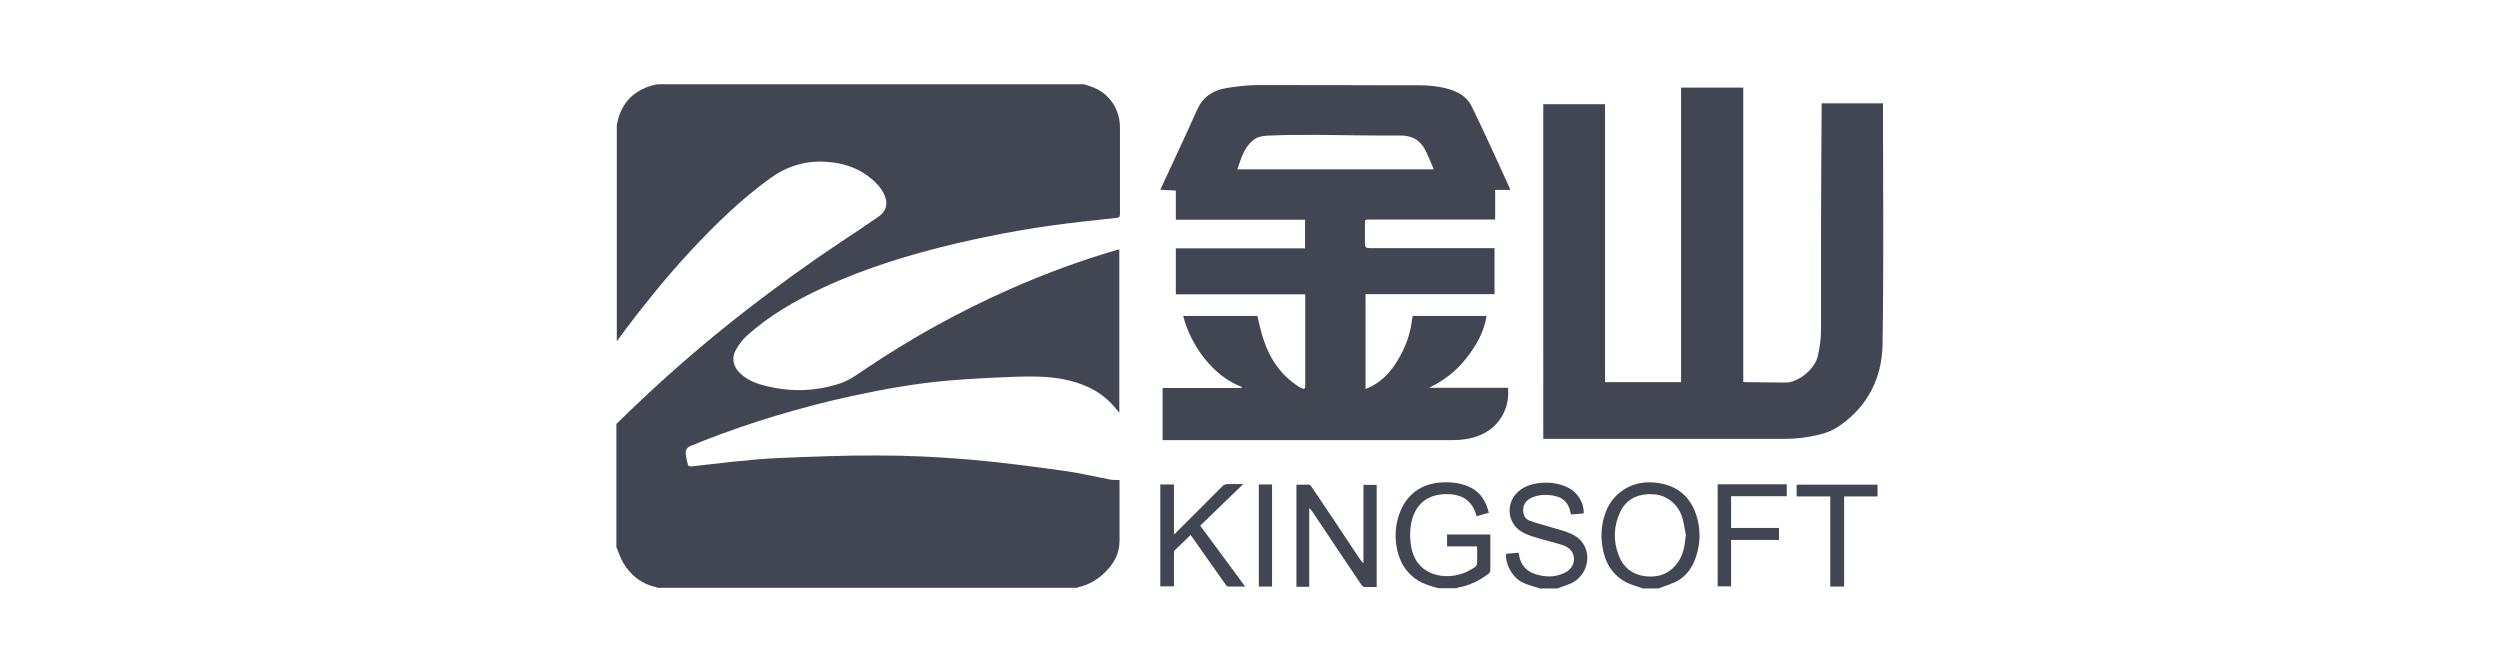
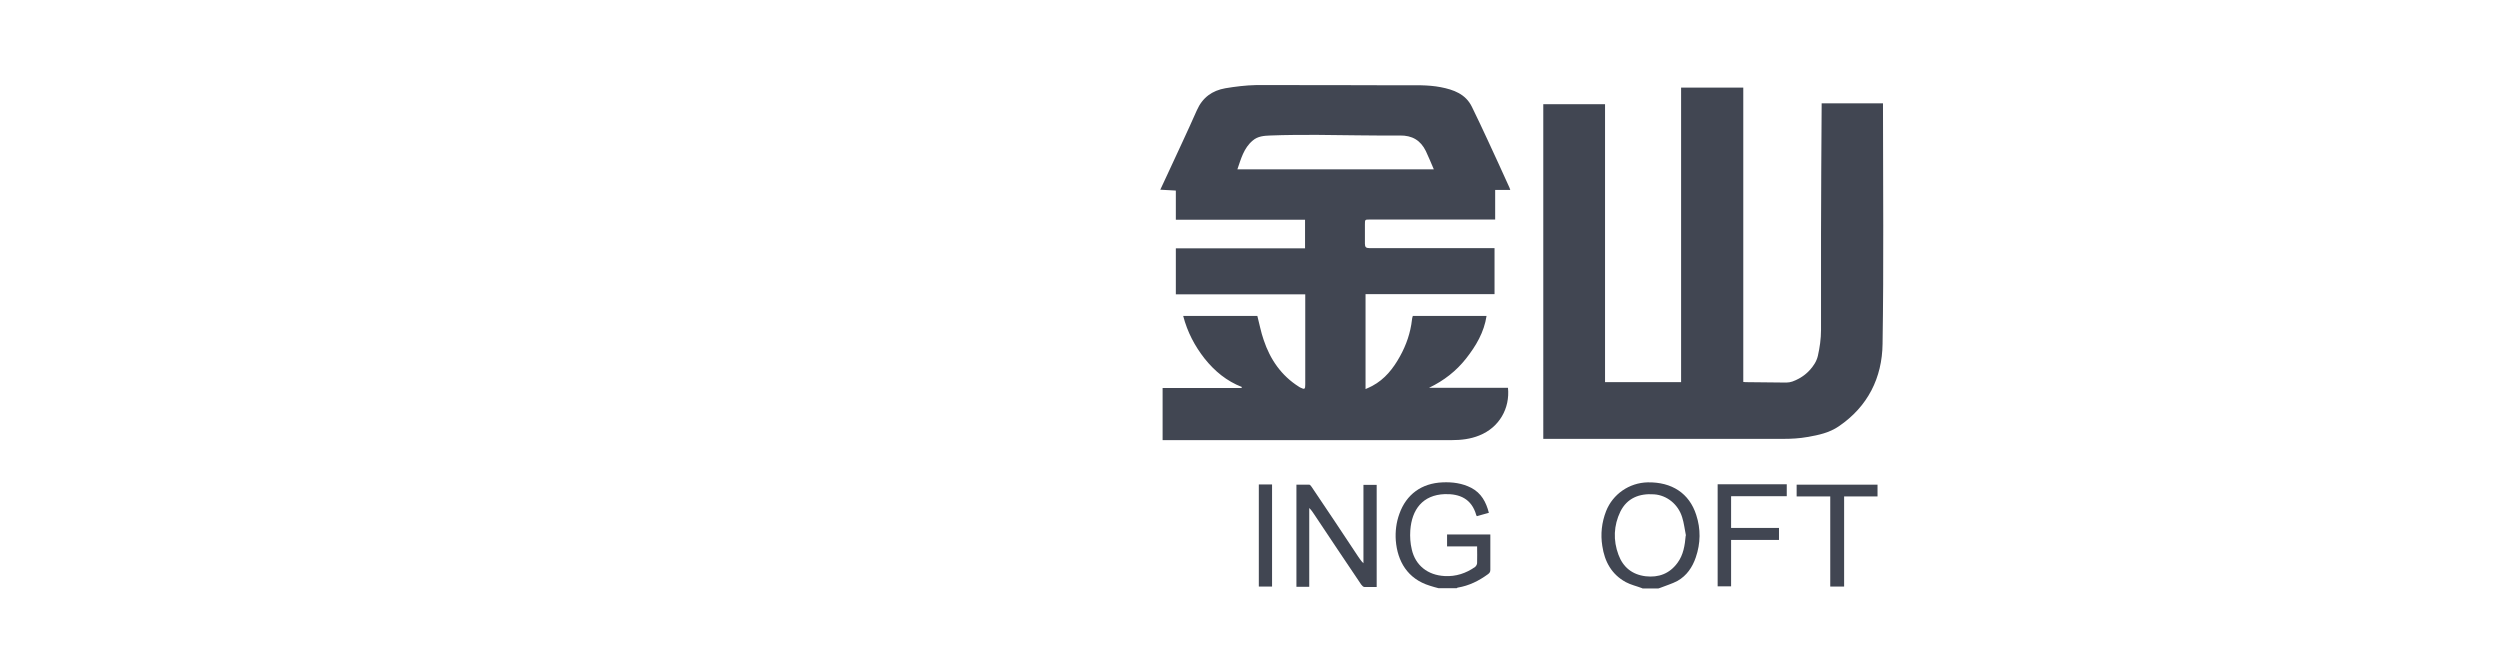
<svg xmlns="http://www.w3.org/2000/svg" id="Layer_1" data-name="Layer 1" viewBox="0 0 119 32">
  <defs>
    <style>
      .cls-1 {
        fill: #414652;
      }
    </style>
  </defs>
-   <path class="cls-1" d="M51.56,4c.18,.06,.38,.11,.55,.19,.74,.32,1.2,1.06,1.2,1.87,0,1.38,0,2.76,0,4.14,0,.12-.04,.16-.16,.17-1.02,.11-2.05,.22-3.07,.36-1.52,.21-3.04,.5-4.53,.85-2.2,.52-4.35,1.17-6.41,2.13-1.29,.6-2.52,1.31-3.58,2.26-.2,.18-.38,.42-.52,.66-.23,.39-.15,.8,.17,1.12,.32,.31,.71,.48,1.13,.59,1.19,.32,2.38,.31,3.56-.06,.5-.15,.91-.46,1.33-.74,2.17-1.46,4.45-2.72,6.85-3.78,1.63-.72,3.3-1.34,5.01-1.84,.06-.02,.12-.03,.19-.05v7.78c-.12-.14-.22-.28-.34-.4-.63-.68-1.44-1.03-2.34-1.2-.72-.14-1.46-.14-2.19-.12-1.07,.04-2.14,.09-3.21,.18-1.57,.13-3.11,.41-4.65,.74-2.41,.53-4.77,1.23-7.07,2.13-.2,.08-.39,.16-.59,.24-.18,.07-.27,.2-.25,.38,.02,.18,.06,.36,.11,.54,.01,.04,.11,.07,.16,.06,.65-.07,1.3-.15,1.95-.22,.74-.07,1.48-.15,2.22-.18,1.56-.06,3.13-.13,4.7-.12,1.44,0,2.88,.07,4.31,.19,1.52,.13,3.04,.33,4.55,.54,.74,.1,1.48,.28,2.22,.42,.13,.02,.27,.01,.43,.02,0,.03,0,.09,0,.14,0,.92,0,1.84,0,2.76,0,.62-.28,1.09-.7,1.5-.36,.35-.77,.59-1.26,.7-.01,0-.03,.02-.04,.03H31.29s-.04-.02-.06-.03c-.69-.15-1.2-.56-1.56-1.15-.14-.23-.22-.51-.33-.76,0-1.95,0-3.91,0-5.86,.41-.4,.82-.8,1.24-1.19,1.57-1.48,3.21-2.88,4.91-4.2,1.47-1.14,2.97-2.23,4.52-3.26,.6-.4,1.21-.8,1.81-1.22,.36-.25,.46-.59,.29-1-.07-.17-.18-.34-.3-.48-.68-.75-1.55-1.08-2.53-1.13-.97-.06-1.86,.23-2.64,.8-1.35,.98-2.55,2.14-3.69,3.36-1.29,1.38-2.47,2.86-3.59,4.38,0-3.43,0-6.86,0-10.29,.01-.05,.02-.09,.03-.14,.18-.84,.68-1.4,1.48-1.69,.14-.05,.28-.08,.43-.11,6.76,0,13.51,0,20.27,0Z" />
  <path class="cls-1" d="M68.48,28c-.14-.04-.28-.07-.42-.12-1.07-.33-1.54-1.17-1.62-2.15-.03-.43,.02-.86,.17-1.27,.33-.93,1.06-1.46,2.06-1.5,.47-.02,.93,.04,1.36,.26,.48,.25,.71,.68,.84,1.19-.2,.05-.38,.11-.57,.16-.02-.03-.03-.04-.03-.05-.22-.78-.79-1.02-1.5-1-1.05,.04-1.57,.73-1.64,1.73-.02,.3,0,.61,.07,.9,.17,.76,.76,1.23,1.57,1.27,.53,.03,1.01-.13,1.44-.43,.05-.04,.1-.12,.1-.19,.01-.25,0-.51,0-.79-.24,0-.48,0-.72,0s-.47,0-.71,0v-.57h2.06c0,.37,0,.73,0,1.09,0,.2,0,.39,0,.59,0,.1-.03,.15-.11,.21-.44,.32-.9,.55-1.44,.64-.02,0-.04,.02-.05,.03h-.86Z" />
  <path class="cls-1" d="M78.17,28c-.26-.1-.54-.16-.78-.29-.68-.37-1.01-.98-1.12-1.72-.09-.56-.03-1.12,.18-1.66,.32-.81,1.1-1.35,1.98-1.37,1.15-.02,1.98,.52,2.31,1.55,.22,.67,.21,1.35-.02,2.02-.16,.47-.43,.87-.87,1.12-.26,.14-.55,.22-.82,.33-.03,.01-.06,.02-.09,.03h-.76Zm2.08-2.51c-.06-.29-.09-.59-.18-.87-.19-.62-.73-1.05-1.34-1.09-.7-.05-1.28,.18-1.6,.82-.32,.66-.35,1.37-.09,2.06,.22,.59,.65,.94,1.29,1.02,.62,.07,1.14-.12,1.52-.64,.28-.38,.35-.83,.39-1.3Z" />
-   <path class="cls-1" d="M73.27,28c-.26-.09-.54-.15-.79-.27-.49-.24-.83-.86-.79-1.37,.2-.02,.39-.03,.6-.05,0,.06,.02,.1,.02,.14,.08,.43,.33,.73,.75,.87,.48,.16,.95,.17,1.41-.05,.36-.17,.53-.52,.42-.86-.08-.26-.29-.39-.53-.47-.34-.11-.7-.19-1.04-.29-.29-.09-.6-.17-.86-.32-.77-.44-.81-1.5-.08-2.02,.66-.48,1.92-.44,2.53,.08,.3,.25,.5,.68,.47,1.05-.2,.02-.4,.03-.6,.05-.02-.06-.03-.11-.04-.16-.09-.39-.33-.64-.72-.72-.37-.08-.74-.08-1.09,.07-.26,.11-.42,.3-.43,.59,0,.24,.09,.44,.32,.52,.35,.13,.71,.21,1.06,.32,.31,.1,.64,.17,.93,.31,1.02,.47,.92,1.74,.15,2.25-.25,.16-.55,.23-.83,.34h-.86Z" />
  <path class="cls-1" d="M55.96,9.07c-.25-.01-.48-.03-.73-.04,.12-.25,.23-.49,.34-.73,.47-1.02,.95-2.03,1.4-3.05,.27-.61,.73-.94,1.36-1.05,.48-.08,.97-.14,1.45-.15,2.31,0,4.62,0,6.93,.01,.62,0,1.25-.03,1.87,.09,.61,.12,1.18,.32,1.48,.93,.26,.52,.5,1.05,.75,1.58,.35,.76,.7,1.51,1.04,2.27,.01,.03,.02,.06,.04,.11h-.72v1.41c-.09,0-.15,0-.22,0-1.92,0-3.84,0-5.75,0-.23,0-.23,0-.23,.23,0,.31,0,.62,0,.92,0,.16,.05,.21,.21,.21,1.92,0,3.84,0,5.75,0,.06,0,.12,0,.21,0v2.19h-6.14v4.52c.13-.06,.23-.1,.32-.15,.6-.32,1-.83,1.32-1.41,.3-.54,.5-1.12,.57-1.74,0-.06,.02-.11,.04-.18h3.51c-.12,.78-.5,1.42-.97,2.02-.47,.6-1.06,1.06-1.77,1.4h3.76c.1,.97-.41,1.89-1.37,2.27-.42,.17-.86,.22-1.31,.22-4.55,0-9.09,0-13.64,0-.04,0-.07,0-.12,0v-2.48h3.76s0-.03,.01-.05c-.72-.28-1.29-.75-1.77-1.35-.47-.6-.82-1.26-1.02-2.03h3.53c.1,.38,.17,.77,.3,1.14,.31,.93,.84,1.7,1.68,2.23,.02,.01,.04,.03,.07,.04,.2,.1,.23,.08,.23-.15,0-1.34,0-2.69,0-4.03,0-.07,0-.15,0-.26h-6.16v-2.19h6.15v-1.36h-6.15v-1.38Zm12.29-1.01c-.14-.32-.25-.6-.38-.87-.25-.51-.65-.75-1.24-.74-1.32,.01-2.63-.02-3.95-.03-.74,0-1.47,0-2.21,.03-.29,.01-.6,.03-.84,.24-.43,.36-.56,.88-.73,1.37h9.36Z" />
  <path class="cls-1" d="M73.46,4.96h2.94v13.23h3.62V4.17h2.96v14.01s.08,.01,.11,.01c.65,0,1.3,.02,1.94,.02,.1,0,.2-.02,.29-.05,.44-.16,.8-.44,1.05-.84,.07-.11,.13-.25,.16-.38,.09-.4,.15-.81,.15-1.23,0-1.52,0-3.04,0-4.56,0-2.03,.02-4.06,.03-6.09,0-.04,0-.08,0-.14h2.92c0,.06,0,.11,0,.17,0,3.76,.04,7.52-.02,11.28-.02,1.61-.7,2.98-2.08,3.92-.45,.31-.97,.42-1.49,.51-.39,.07-.78,.09-1.17,.09-3.73,0-7.47,0-11.2,0h-.21V4.96Z" />
  <path class="cls-1" d="M65.53,23.07v4.87c-.2,0-.4,0-.59,0-.05,0-.11-.07-.15-.12-.75-1.11-1.49-2.22-2.23-3.33-.07-.11-.14-.21-.24-.31v3.75h-.61v-4.86c.21,0,.41,0,.61,0,.04,0,.08,.06,.11,.1,.74,1.1,1.48,2.2,2.21,3.31,.08,.11,.15,.23,.26,.33v-3.73h.63Z" />
-   <path class="cls-1" d="M55.24,23.06h.64v2.38c.07-.06,.11-.1,.15-.14,.71-.71,1.43-1.42,2.14-2.14,.08-.08,.16-.12,.28-.12,.23,0,.46,0,.73,0-.7,.67-1.37,1.32-2.05,1.98,.71,.96,1.41,1.91,2.14,2.9-.3,0-.56,0-.82,0-.04,0-.09-.07-.12-.11-.53-.74-1.05-1.49-1.58-2.24-.02-.03-.04-.06-.08-.1-.25,.24-.5,.48-.75,.72-.03,.03-.04,.11-.04,.16,0,.46,0,.91,0,1.37,0,.06,0,.12,0,.19h-.65v-4.86Z" />
  <path class="cls-1" d="M82.4,23.63v1.5h2.28v.57h-2.28v2.21h-.64v-4.86h3.29v.57h-2.64Z" />
  <path class="cls-1" d="M87.12,23.63h-1.6v-.56h3.85v.56h-1.59v4.29h-.66v-4.29Z" />
  <path class="cls-1" d="M60.55,27.92h-.63v-4.86h.63v4.86Z" />
</svg>